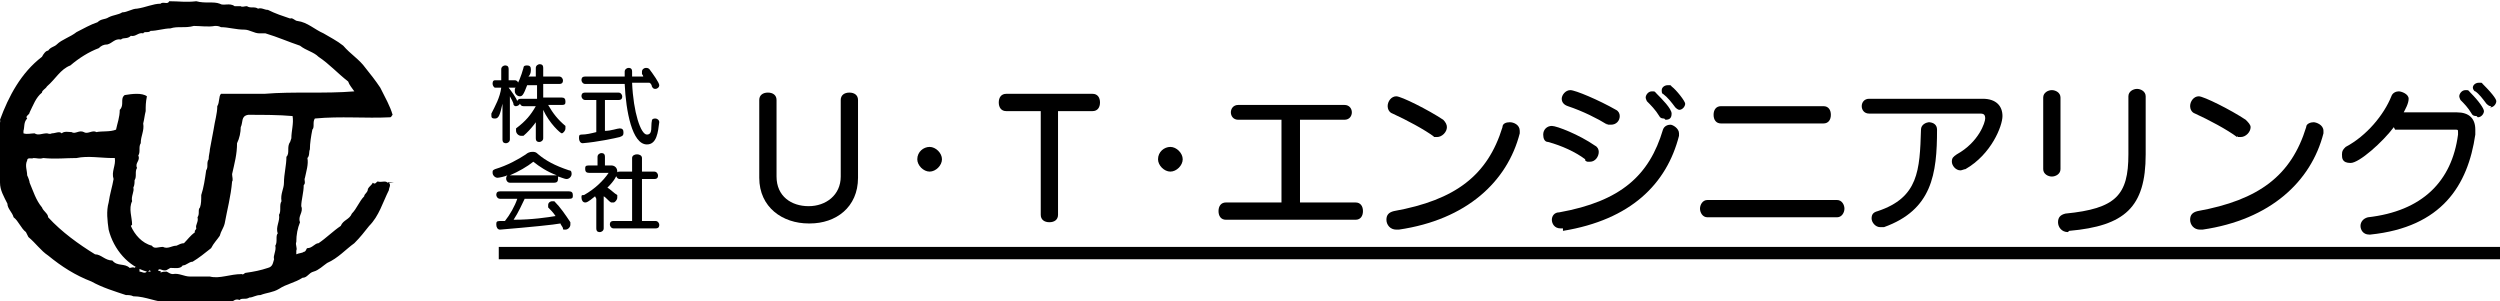
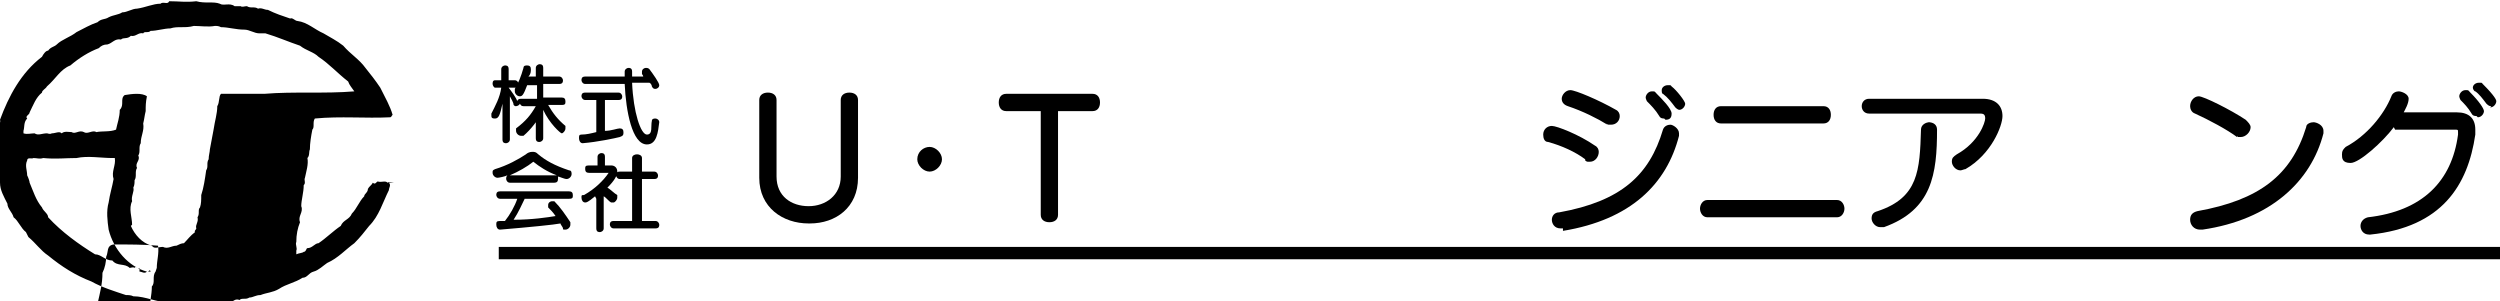
<svg xmlns="http://www.w3.org/2000/svg" id="_レイヤー_2" version="1.1" viewBox="0 0 202.5 24.4">
  <g id="_レイヤー_1-2">
    <g>
      <path d="M43.9,9.1c-.3.6-.9,1.4-1.5,1.9,0,0-.1,0-.2,0-.2,0-.4-.2-.4-.4s0-.1,0-.2c.8-.6,1.2-1.1,1.6-1.8h-1c-.2,0-.2-.1-.3-.2,0,.1-.2.2-.3.2s-.1,0-.2-.1c0-.2-.2-.5-.3-.7v3.5c0,.2-.2.3-.3.3s-.3,0-.3-.3v-2.9c-.2.9-.3,1.2-.6,1.2s-.3-.1-.3-.3,0,0,0-.1c.3-.6.7-1.3.8-2.1h-.5c-.1,0-.2-.2-.2-.3s0-.3.2-.3h.5v-.9c0-.2.2-.3.3-.3s.3,0,.3.3v.9h.5c.2,0,.3.2.3.3s0,.3-.3.3h-.5c.3.4.6.8.7,1.1,0-.1.1-.2.3-.2h1.3v-1.1h-.8c-.3.8-.4.9-.6.9s-.4-.2-.4-.4,0,0,0-.2c.3-.5.5-1,.7-1.7,0-.2.2-.2.3-.2.2,0,.3.1.3.3s0,.4-.2.6h.6v-.7c0-.2.2-.3.3-.3s.3,0,.3.3v.7h1.3c.2,0,.3.2.3.3s0,.3-.3.3h-1.3v1.1h1.5c.2,0,.3.1.3.3s0,.3-.3.3h-1.1c.4.7.8,1.2,1.4,1.7,0,0,0,.1,0,.2,0,.2-.2.4-.3.4s-1-.8-1.5-1.9v2.3c0,.2-.2.3-.3.3s-.3,0-.3-.3c0,0,0-2.3,0-2.3Z" />
      <path d="M48.4,8.1h-1c-.2,0-.3-.2-.3-.3s0-.3.3-.3h2.7c.2,0,.3.2.3.3s0,.3-.3.3h-1.1v2.5c.5,0,1-.2,1.2-.2,0,0,0,0,0,0,.2,0,.3.1.3.3s0,.3-.3.4c-.4.1-1.8.4-3,.5h0c-.2,0-.3-.2-.3-.4s0-.3.2-.3c.4,0,.8-.1,1.2-.2v-2.6h0ZM51.2,6.7c.1,2.4.7,4.2,1.2,4.2s.3-.7.4-1.1c0-.2.2-.2.3-.2s.3.1.3.3h0c-.1.8-.2,1.8-1,1.8-1.2,0-1.7-2.7-1.8-4.9h-3.2c-.2,0-.3-.2-.3-.3s0-.3.3-.3h3.2v-.4c0-.2.2-.3.3-.3s.3,0,.3.3h0v.4h.9c0,0,0-.1-.1-.2,0,0,0-.1,0-.2,0-.2.2-.3.3-.3s.2,0,.3.1c.3.4.8,1.1.8,1.3s-.2.3-.3.3-.2,0-.3-.2c0,0,0-.2-.2-.3h-1.3Z" />
      <path d="M41.3,14.8c-.2,0-.3-.2-.3-.3s0-.2.1-.3c-.2.1-.7.2-.8.2-.2,0-.4-.2-.4-.4s0-.2.2-.3c1-.3,1.9-.8,2.5-1.2.1-.1.3-.2.5-.2s.3,0,.5.2c.6.5,1.3.9,2.5,1.3.2,0,.2.2.2.3,0,.2-.2.4-.4.4s-.6-.2-.7-.2c0,0,0,.1,0,.2,0,.2-.1.3-.3.3h-3.8ZM42.5,16.1c-.2.4-.5,1.1-.9,1.7,1.5,0,2.8-.2,3.4-.3-.2-.3-.4-.5-.6-.7,0,0,0-.1,0-.2,0-.2.2-.3.3-.3s.1,0,.2,0c.5.5.9,1.1,1.3,1.7,0,0,0,.1,0,.2,0,.2-.2.4-.4.4s-.2,0-.2-.1c0-.1-.2-.3-.2-.4-.5.1-2.5.3-4.9.5h0c-.2,0-.3-.2-.3-.4s0-.3.3-.3.3,0,.4,0c.4-.5.8-1.2,1-1.8h-1.4c-.2,0-.3-.2-.3-.3s0-.3.3-.3h5.6c.2,0,.3.1.3.3s0,.3-.3.3h-3.5ZM45.1,14.2c-.8-.3-1.4-.7-1.9-1.1,0,0,0,0,0,0,0,0,0,0,0,0-.5.4-1.2.8-1.9,1.1h3.9Z" />
      <path d="M48.2,15.9c-.6.5-.7.5-.8.5-.2,0-.3-.2-.3-.4s0-.2.2-.2c.9-.5,1.6-1.2,2-1.8,0,0,0,0,0,0s0,0,0,0h-1.6c-.2,0-.3-.1-.3-.3s0-.3.3-.3h.7v-.7c0-.2.2-.3.3-.3s.3,0,.3.3v.7h.5c.3,0,.5.2.5.5s-.2.7-.8,1.3c.2.1.6.5.8.6,0,0,0,.1,0,.2,0,.2-.2.4-.3.4s-.1,0-.2,0c-.2-.1-.4-.4-.6-.5v2.6c0,.2-.2.3-.3.3s-.3,0-.3-.3v-2.4h0ZM49.7,18.5c-.2,0-.3-.2-.3-.3s0-.3.3-.3h1.5v-3.4h-1c-.2,0-.3-.2-.3-.3s0-.3.3-.3h1v-1.1c0-.2.2-.3.4-.3s.4.1.4.3v1.1h1c.2,0,.3.2.3.3s0,.3-.3.3h-1v3.4h1.1c.2,0,.3.2.3.3s0,.3-.3.3h-3.3Z" />
    </g>
    <g>
      <path d="M65.5,18.1c-2.1,0-4-1.3-4-3.7v-6.3c0-.4.3-.6.7-.6s.7.2.7.6v6.2c0,1.6,1.2,2.4,2.6,2.4s2.6-.9,2.6-2.4v-6.2c0-.4.3-.6.7-.6s.7.2.7.6v6.3c0,2.4-1.8,3.7-3.9,3.7h0Z" />
      <path d="M74.3,12.9c0-.6.5-1,1-1s1,.5,1,1-.5,1-1,1-1-.5-1-1Z" />
      <path d="M84.3,9h-2.8c-.4,0-.6-.3-.6-.7s.2-.7.6-.7h7c.4,0,.6.3.6.7s-.2.7-.6.7h-2.8v8.4c0,.4-.3.6-.7.6s-.7-.2-.7-.6v-8.4h0Z" />
-       <path d="M93.8,12.9c0-.6.5-1,1-1s1,.5,1,1-.5,1-1,1-1-.5-1-1Z" />
-       <path d="M99.3,17.8c-.4,0-.6-.3-.6-.7s.2-.7.6-.7h4.5v-6.7h-3.5c-.4,0-.6-.3-.6-.6s.2-.6.6-.6h8.6c.4,0,.6.3.6.6s-.2.6-.6.6h-3.6v6.7h4.5c.4,0,.6.3.6.7s-.2.7-.6.7h-10.5,0Z" />
-       <path d="M116.2,11.1c-.8-.6-2.3-1.4-3.4-1.9-.3-.1-.4-.4-.4-.6,0-.4.3-.8.7-.8s2.6,1.1,3.8,1.9c.2.2.3.4.3.6,0,.4-.4.8-.8.8s-.2,0-.3-.1h0ZM113.3,18.6c0,0,0,0-.2,0-.5,0-.8-.4-.8-.8s.2-.6.6-.7c5-.9,7.6-2.9,8.8-6.8,0-.3.3-.4.6-.4s.8.2.8.7,0,.1,0,.2c-1,3.9-4.3,7-9.8,7.8h0Z" />
      <path d="M128.4,12.9c-.8-.6-1.9-1.1-3-1.4-.3,0-.4-.3-.4-.6,0-.4.3-.7.7-.7s2.2.7,3.5,1.6c.2.1.3.3.3.5,0,.4-.3.8-.7.8s-.2,0-.4-.1h0ZM126.6,18.5c0,0-.1,0-.2,0-.5,0-.7-.4-.7-.7s.2-.6.6-.6c5-.9,7.3-3,8.4-6.7.1-.3.4-.4.6-.4s.7.3.7.7,0,.1,0,.2c-1,3.9-3.9,6.8-9.4,7.7ZM130.2,10.1c-.8-.5-2-1.1-3.2-1.5-.3-.1-.5-.3-.5-.6,0-.3.3-.7.7-.7s2.3.8,3.7,1.6c.2.1.3.3.3.5,0,.4-.3.7-.7.7s-.2,0-.4-.1h0ZM134.8,9.6c-.1,0-.3,0-.4-.2-.3-.5-.7-.9-1-1.2,0,0-.1-.2-.1-.3,0-.2.2-.5.5-.5s.2,0,.4.2c.4.4,1.2,1.2,1.2,1.6s-.2.5-.5.5h0ZM136.1,8.9c-.1,0-.2,0-.4-.2-.3-.4-.6-.8-1-1.1-.1,0-.1-.2-.1-.3,0-.2.2-.4.5-.4s.2,0,.3.1c.4.3,1.1,1.2,1.1,1.4s-.2.5-.5.5h0Z" />
      <path d="M138.3,17.6c-.4,0-.6-.4-.6-.7s.2-.7.6-.7h10.5c.4,0,.6.4.6.7s-.2.7-.6.7h-10.5ZM139.4,10c-.4,0-.6-.3-.6-.7s.2-.7.6-.7h8.3c.4,0,.6.3.6.7s-.2.7-.6.7h-8.3Z" />
      <path d="M151.4,9.2c-.4,0-.6-.3-.6-.6s.2-.6.6-.6h9.2c1.1,0,1.6.6,1.6,1.4s-.9,3.1-3,4.3c-.1,0-.3.1-.4.1-.4,0-.7-.4-.7-.7s.1-.4.4-.6c1.8-1,2.3-2.6,2.3-2.9s-.1-.4-.4-.4h-8.9ZM156.2,9.9c.4,0,.7.2.7.6,0,3.6-.4,6.5-4.3,7.9-.1,0-.2,0-.3,0-.4,0-.7-.4-.7-.7s.1-.5.5-.6c3.3-1.1,3.4-3.3,3.5-6.6,0-.4.4-.6.7-.6h0Z" />
-       <path d="M165.5,7.9c0-.4.4-.6.7-.6s.7.2.7.6v5.8c0,.4-.4.6-.7.6s-.7-.2-.7-.6v-5.8ZM167.5,18.8c-.5,0-.8-.4-.8-.8s.2-.6.6-.7c4.1-.4,5.1-1.5,5.1-4.8v-4.7c0-.4.4-.6.7-.6s.7.2.7.6v4.7c0,4.3-1.7,5.8-6.2,6.2h0,0Z" />
      <path d="M181.2,11.1c-.8-.6-2.3-1.4-3.4-1.9-.3-.1-.4-.4-.4-.6,0-.4.3-.8.7-.8s2.6,1.1,3.8,1.9c.2.2.4.4.4.6,0,.4-.4.8-.8.8s-.2,0-.3-.1h0ZM178.4,18.6c0,0-.1,0-.2,0-.5,0-.8-.4-.8-.8s.2-.6.6-.7c5-.9,7.6-2.9,8.8-6.8,0-.3.4-.4.6-.4s.8.2.8.7,0,.1,0,.2c-1,3.9-4.3,7-9.8,7.8h0Z" />
      <path d="M193.9,10.3c-.9,1.2-2.8,2.9-3.5,2.9s-.7-.4-.7-.7.1-.4.3-.6c1.7-.9,3.1-2.6,3.7-4.1.1-.3.4-.4.6-.4s.8.2.8.6-.3.9-.4,1.1h4.3c1,0,1.5.5,1.5,1.4s0,.2,0,.4c-.6,4.1-2.7,7.5-8.5,8.1,0,0,0,0-.1,0-.5,0-.7-.4-.7-.7s.2-.6.6-.7c4.4-.5,6.8-2.9,7.3-6.7,0,0,0-.1,0-.2,0-.2,0-.2-.3-.2h-4.8,0ZM200.6,9.4c-.1,0-.3,0-.4-.2-.3-.5-.6-.8-.9-1.1,0,0-.1-.2-.1-.3,0-.2.2-.5.5-.5s.2,0,.4.2c.7.7,1.1,1.3,1.1,1.5s-.2.5-.5.5h0ZM201.8,8.6c-.1,0-.2,0-.4-.2-.3-.4-.6-.8-.9-1-.1,0-.2-.2-.2-.3,0-.2.2-.4.5-.4s.2,0,.3.1c1,1,1.1,1.3,1.1,1.4,0,.2-.2.5-.5.5Z" />
    </g>
-     <path d="M31.9,14.8c-.1,0-.4-.1-.5,0-.2-.2-.5,0-.8-.1-.1,0-.2.3-.4.1-.1.2-.3.3-.4.5,0,.3-.3.4-.3.6-.4.4-.6,1-1,1.4-.2.5-.7.5-.9,1-.6.4-1.2,1-1.8,1.4-.3,0-.5.4-.9.4-.1,0-.1.3-.3.3-.1.1-.4.1-.6.2v-.3c.1-.2-.1-.5,0-.7,0-.6.1-1.1.3-1.6-.2-.5.3-.8.1-1.3,0-.5.2-1.1.2-1.7.2-.2,0-.4.1-.6.1-.5.3-1.1.2-1.6.2-.2.1-.5.2-.7,0-.5.1-1.1.2-1.6.2-.2,0-.6.2-.9,2.1-.2,4.1,0,6.1-.1.1,0,.1-.1.2-.2-.2-.7-.6-1.4-1-2.2-.4-.6-.8-1.1-1.2-1.6-.5-.7-1.2-1.1-1.8-1.8-.5-.4-1.1-.7-1.6-1-.7-.3-1.3-.9-2.1-1-.2,0-.4-.3-.6-.2-.6-.2-1.2-.4-1.8-.7-.3,0-.5-.2-.8-.1-.3-.2-.6,0-.9-.2-.2,0-.4.1-.5,0-.1,0-.3,0-.5,0-.4-.3-.9,0-1.2-.2-.5-.2-1.2,0-1.9-.2-.8.1-1.4,0-2.2,0-.1.3-.5,0-.7.2-.6,0-1.2.3-1.9.4-.4,0-.8.3-1.2.3-.3.2-.7.2-1.1.4h0c-.3.2-.6.1-.9.4-.6.2-1.1.5-1.7.8-.5.4-1.2.6-1.6,1-.2.2-.5.2-.7.5-.2,0-.4.3-.5.5-1.7,1.3-2.7,3.2-3.4,5.1.1.3-.2.4-.2.7-.2.3,0,.6-.2.9,0,1-.2,1.9.2,2.9,0,.2,0,.4.2.6,0,.6.3,1.1.6,1.7,0,.4.4.7.5,1.1.4.3.6.9,1,1.2h0s.2.4.2.4c.6.5,1,1.1,1.6,1.5,1.1.9,2.2,1.6,3.5,2.1.9.5,1.9.8,2.8,1.1.2,0,.4,0,.6.1,1,0,1.9.5,2.9.5.3,0,.6-.1.8.1,1.1,0,2,0,3,0,.2-.1.5-.2.8-.1.5.2.6-.4,1.1-.2.2-.2.5,0,.8-.2.3,0,.5-.2.9-.2.5-.2,1-.2,1.5-.5.6-.4,1.3-.5,1.9-.9.4,0,.5-.4.9-.5.4-.1.8-.5,1.1-.7.9-.4,1.5-1.1,2.2-1.6.5-.5.8-.9,1.2-1.4.8-.8,1.1-1.9,1.6-2.9,0-.2.2-.4,0-.6h0ZM11.3,21.7c-.2.1-.3-.2-.4,0-.1-.1-.3,0-.4,0-.4-.4-1-.1-1.4-.6-.6,0-.9-.5-1.4-.5-1.3-.8-2.7-1.8-3.8-3,0-.3-.4-.5-.5-.8-.5-.6-.7-1.3-1-2,0-.1-.1-.4-.2-.6,0-.4-.2-.8,0-1.2,0-.3.4-.1.5-.2.3,0,.5.1.8,0,1,.1,1.8,0,2.7,0,.9-.2,2,0,2.9,0h.2c.1.6-.3,1.1-.1,1.7-.1.6-.3,1.2-.4,1.9-.2.7-.1,1.5,0,2.2.4,1.6,1.6,3,3.1,3.4-.2.2-.4,0-.6,0h0ZM12.1,21.9c-.1,0,0,0,0,0,0,0,.1,0,.1.1h-.2c0,0,0,0,0,0ZM12.3,22h0c0-.1,0,0,0,0ZM10.7,18.2c0-.6-.3-1.3,0-1.9-.1-.4.2-.8.1-1.1.1-.2.1-.4.1-.6.2-.3,0-.7.2-1-.2-.4.3-.6.1-1,.2-.3,0-.7.2-1,0-.6.3-1,.2-1.6.1-.4.1-.6.2-1,0-.4,0-.7.1-1.2-.4-.3-1.2-.2-1.8-.1-.4.3,0,.8-.4,1.2,0,.6-.2,1.1-.3,1.6-.5.2-1.1.1-1.6.2-.3-.2-.7.2-1,0-.4-.2-.7.2-1,0-.2,0-.6-.1-.8.1-.2-.2-.5,0-.8,0-.2.1-.3,0-.4,0-.4,0-.7.2-1,0-.3,0-.6.1-.9,0,0,0,0-.1,0-.2.1-.3,0-.7.3-1-.2-.2.2-.3.2-.5.3-.6.5-1.2,1-1.6,0-.2.3-.3.4-.5.7-.6,1.1-1.4,1.9-1.7.7-.6,1.5-1.1,2.3-1.4.2-.2.4-.3.7-.3.4-.1.6-.5,1.1-.4.2-.2.5,0,.8-.3.4.1.6-.3,1-.2.1-.2.4,0,.6-.2.5,0,1.1-.2,1.6-.2.6-.2,1.2,0,1.9-.2.5,0,1.2.1,1.7,0,.2,0,.3,0,.5.1.6,0,1.2.2,1.9.2.4,0,.8.3,1.2.3.1,0,.2,0,.5,0,1,.3,1.9.7,2.8,1,.5.4,1.1.5,1.5.9.9.6,1.5,1.3,2.4,2,.1.3.3.5.5.8-2.4.2-4.9,0-7.3.2-1.2,0-2.3,0-3.5,0-.2.2-.1.7-.3,1,0,.6-.2,1.2-.3,1.9-.1.5-.2,1.1-.3,1.6,0,.2-.1.5-.1.8-.2.3,0,.6-.2.9-.1.7-.2,1.4-.4,2,0,.4,0,.7-.1,1-.2.2,0,.5-.2.8.1.4-.2.6-.1.9,0,.1-.2.2-.1.3-.4.3-.6.6-.9.9-.2,0-.4.1-.6.2-.4,0-.7.3-1.1.1-.4,0-.7.2-.9-.1-.8-.2-1.4-.9-1.7-1.6h0ZM12.6,22h0,0ZM23.5,11.5c-.3.4,0,.9-.3,1.2,0,.7-.2,1.4-.2,2.1,0,.5-.3.9-.2,1.5-.2.3,0,.8-.2,1.1.1.5-.3,1-.1,1.5-.2.2,0,.7-.2,1,.1.4-.2.8-.1,1.1-.1.3-.1.6-.5.7-.6.2-1.1.3-1.8.4-.1,0-.2.2-.3.1-1,0-1.8.4-2.6.2-.5,0-1.1,0-1.6,0-.5,0-.9-.3-1.4-.2-.2,0-.3-.1-.5-.2-.1,0-.4,0-.5.1.1-.2-.1-.1-.2-.2.1-.2.3,0,.5,0,0,0,0,0,0,0h0s0,0,0,0c0,0,0,0,.1,0,.1,0,.2-.1.4-.2.4,0,.8.1,1-.2.3,0,.5-.3.8-.3.5-.3,1-.7,1.5-1.1.2-.4.5-.7.7-1,.1-.4.3-.6.4-1,.2-1.1.5-2.2.6-3.4.1-.1,0-.4,0-.6.2-.9.4-1.6.4-2.5.2-.4.3-.9.3-1.3.2-.4,0-.9.6-1,1.2,0,2.5,0,3.6.1.1.6-.1,1.2-.1,1.8h0Z" />
+     <path d="M31.9,14.8c-.1,0-.4-.1-.5,0-.2-.2-.5,0-.8-.1-.1,0-.2.3-.4.1-.1.2-.3.3-.4.5,0,.3-.3.4-.3.6-.4.4-.6,1-1,1.4-.2.5-.7.5-.9,1-.6.4-1.2,1-1.8,1.4-.3,0-.5.4-.9.4-.1,0-.1.3-.3.3-.1.1-.4.1-.6.2v-.3c.1-.2-.1-.5,0-.7,0-.6.1-1.1.3-1.6-.2-.5.3-.8.1-1.3,0-.5.2-1.1.2-1.7.2-.2,0-.4.1-.6.1-.5.3-1.1.2-1.6.2-.2.1-.5.2-.7,0-.5.1-1.1.2-1.6.2-.2,0-.6.2-.9,2.1-.2,4.1,0,6.1-.1.1,0,.1-.1.2-.2-.2-.7-.6-1.4-1-2.2-.4-.6-.8-1.1-1.2-1.6-.5-.7-1.2-1.1-1.8-1.8-.5-.4-1.1-.7-1.6-1-.7-.3-1.3-.9-2.1-1-.2,0-.4-.3-.6-.2-.6-.2-1.2-.4-1.8-.7-.3,0-.5-.2-.8-.1-.3-.2-.6,0-.9-.2-.2,0-.4.1-.5,0-.1,0-.3,0-.5,0-.4-.3-.9,0-1.2-.2-.5-.2-1.2,0-1.9-.2-.8.1-1.4,0-2.2,0-.1.3-.5,0-.7.2-.6,0-1.2.3-1.9.4-.4,0-.8.3-1.2.3-.3.2-.7.2-1.1.4h0c-.3.2-.6.1-.9.4-.6.2-1.1.5-1.7.8-.5.4-1.2.6-1.6,1-.2.2-.5.2-.7.5-.2,0-.4.3-.5.5-1.7,1.3-2.7,3.2-3.4,5.1.1.3-.2.4-.2.7-.2.3,0,.6-.2.9,0,1-.2,1.9.2,2.9,0,.2,0,.4.2.6,0,.6.3,1.1.6,1.7,0,.4.4.7.5,1.1.4.3.6.9,1,1.2h0s.2.4.2.4c.6.5,1,1.1,1.6,1.5,1.1.9,2.2,1.6,3.5,2.1.9.5,1.9.8,2.8,1.1.2,0,.4,0,.6.1,1,0,1.9.5,2.9.5.3,0,.6-.1.8.1,1.1,0,2,0,3,0,.2-.1.5-.2.8-.1.5.2.6-.4,1.1-.2.2-.2.5,0,.8-.2.3,0,.5-.2.9-.2.5-.2,1-.2,1.5-.5.6-.4,1.3-.5,1.9-.9.4,0,.5-.4.9-.5.4-.1.8-.5,1.1-.7.9-.4,1.5-1.1,2.2-1.6.5-.5.8-.9,1.2-1.4.8-.8,1.1-1.9,1.6-2.9,0-.2.2-.4,0-.6h0ZM11.3,21.7c-.2.1-.3-.2-.4,0-.1-.1-.3,0-.4,0-.4-.4-1-.1-1.4-.6-.6,0-.9-.5-1.4-.5-1.3-.8-2.7-1.8-3.8-3,0-.3-.4-.5-.5-.8-.5-.6-.7-1.3-1-2,0-.1-.1-.4-.2-.6,0-.4-.2-.8,0-1.2,0-.3.4-.1.5-.2.3,0,.5.1.8,0,1,.1,1.8,0,2.7,0,.9-.2,2,0,2.9,0h.2c.1.6-.3,1.1-.1,1.7-.1.6-.3,1.2-.4,1.9-.2.7-.1,1.5,0,2.2.4,1.6,1.6,3,3.1,3.4-.2.2-.4,0-.6,0h0ZM12.1,21.9c-.1,0,0,0,0,0,0,0,.1,0,.1.1h-.2c0,0,0,0,0,0ZM12.3,22h0c0-.1,0,0,0,0ZM10.7,18.2c0-.6-.3-1.3,0-1.9-.1-.4.2-.8.1-1.1.1-.2.1-.4.1-.6.2-.3,0-.7.2-1-.2-.4.3-.6.1-1,.2-.3,0-.7.2-1,0-.6.3-1,.2-1.6.1-.4.1-.6.2-1,0-.4,0-.7.1-1.2-.4-.3-1.2-.2-1.8-.1-.4.3,0,.8-.4,1.2,0,.6-.2,1.1-.3,1.6-.5.2-1.1.1-1.6.2-.3-.2-.7.2-1,0-.4-.2-.7.2-1,0-.2,0-.6-.1-.8.1-.2-.2-.5,0-.8,0-.2.1-.3,0-.4,0-.4,0-.7.2-1,0-.3,0-.6.1-.9,0,0,0,0-.1,0-.2.1-.3,0-.7.3-1-.2-.2.2-.3.2-.5.3-.6.5-1.2,1-1.6,0-.2.3-.3.4-.5.7-.6,1.1-1.4,1.9-1.7.7-.6,1.5-1.1,2.3-1.4.2-.2.4-.3.7-.3.4-.1.6-.5,1.1-.4.2-.2.5,0,.8-.3.4.1.6-.3,1-.2.1-.2.4,0,.6-.2.5,0,1.1-.2,1.6-.2.6-.2,1.2,0,1.9-.2.5,0,1.2.1,1.7,0,.2,0,.3,0,.5.1.6,0,1.2.2,1.9.2.4,0,.8.3,1.2.3.1,0,.2,0,.5,0,1,.3,1.9.7,2.8,1,.5.4,1.1.5,1.5.9.9.6,1.5,1.3,2.4,2,.1.3.3.5.5.8-2.4.2-4.9,0-7.3.2-1.2,0-2.3,0-3.5,0-.2.2-.1.7-.3,1,0,.6-.2,1.2-.3,1.9-.1.5-.2,1.1-.3,1.6,0,.2-.1.5-.1.8-.2.3,0,.6-.2.9-.1.7-.2,1.4-.4,2,0,.4,0,.7-.1,1-.2.2,0,.5-.2.8.1.4-.2.6-.1.9,0,.1-.2.2-.1.3-.4.3-.6.6-.9.9-.2,0-.4.1-.6.2-.4,0-.7.3-1.1.1-.4,0-.7.2-.9-.1-.8-.2-1.4-.9-1.7-1.6h0ZM12.6,22h0,0Zc-.3.4,0,.9-.3,1.2,0,.7-.2,1.4-.2,2.1,0,.5-.3.9-.2,1.5-.2.3,0,.8-.2,1.1.1.5-.3,1-.1,1.5-.2.2,0,.7-.2,1,.1.4-.2.8-.1,1.1-.1.3-.1.6-.5.7-.6.2-1.1.3-1.8.4-.1,0-.2.2-.3.1-1,0-1.8.4-2.6.2-.5,0-1.1,0-1.6,0-.5,0-.9-.3-1.4-.2-.2,0-.3-.1-.5-.2-.1,0-.4,0-.5.1.1-.2-.1-.1-.2-.2.1-.2.3,0,.5,0,0,0,0,0,0,0h0s0,0,0,0c0,0,0,0,.1,0,.1,0,.2-.1.4-.2.4,0,.8.1,1-.2.3,0,.5-.3.8-.3.5-.3,1-.7,1.5-1.1.2-.4.5-.7.7-1,.1-.4.3-.6.4-1,.2-1.1.5-2.2.6-3.4.1-.1,0-.4,0-.6.2-.9.4-1.6.4-2.5.2-.4.3-.9.3-1.3.2-.4,0-.9.6-1,1.2,0,2.5,0,3.6.1.1.6-.1,1.2-.1,1.8h0Z" />
    <rect x="40.4" y="20" width="162.2" height="1" />
  </g>
</svg>